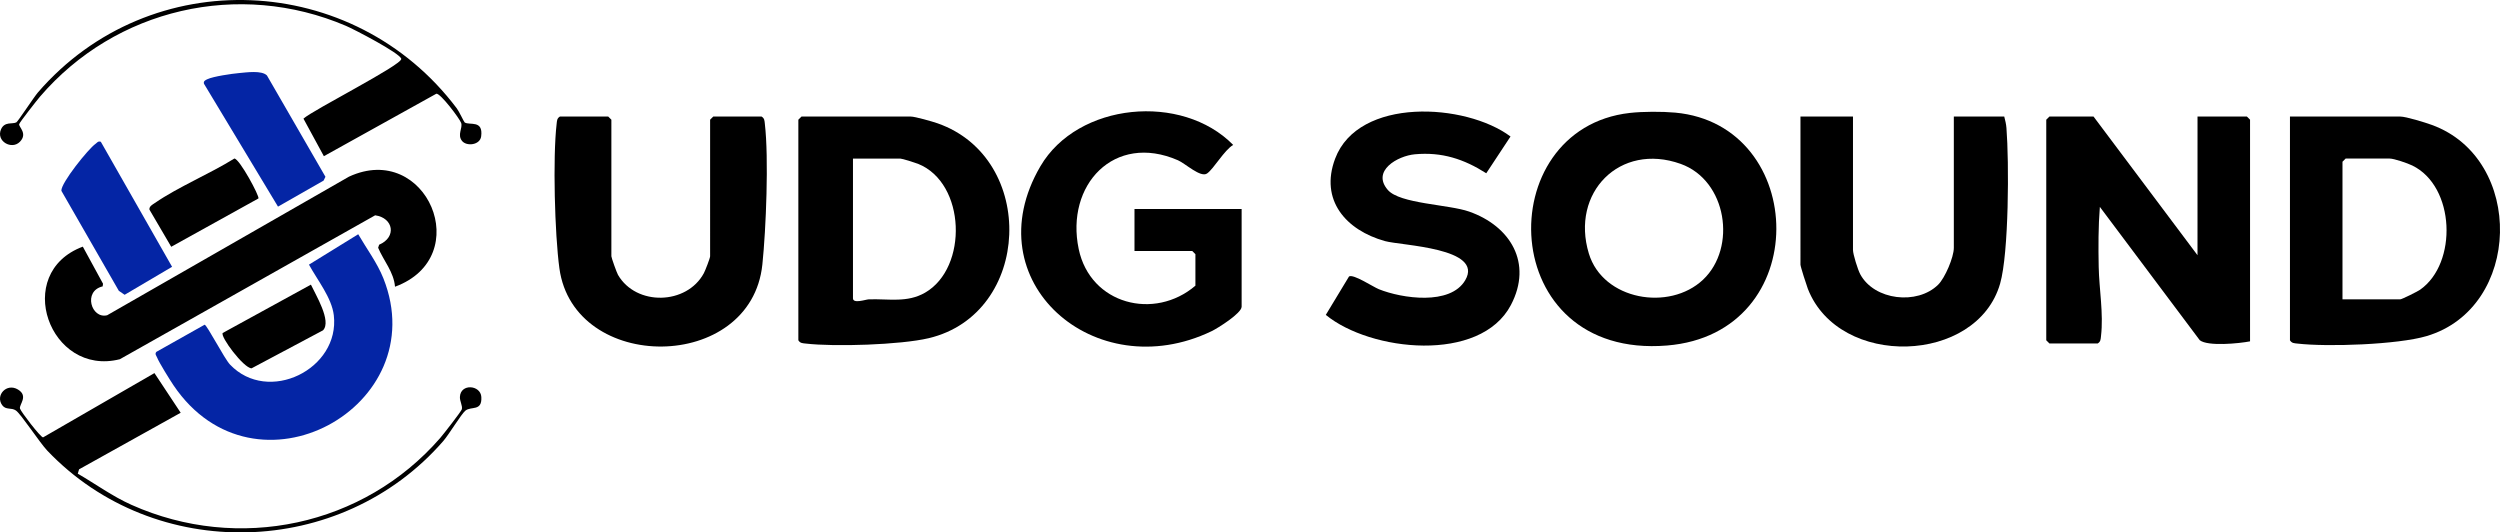
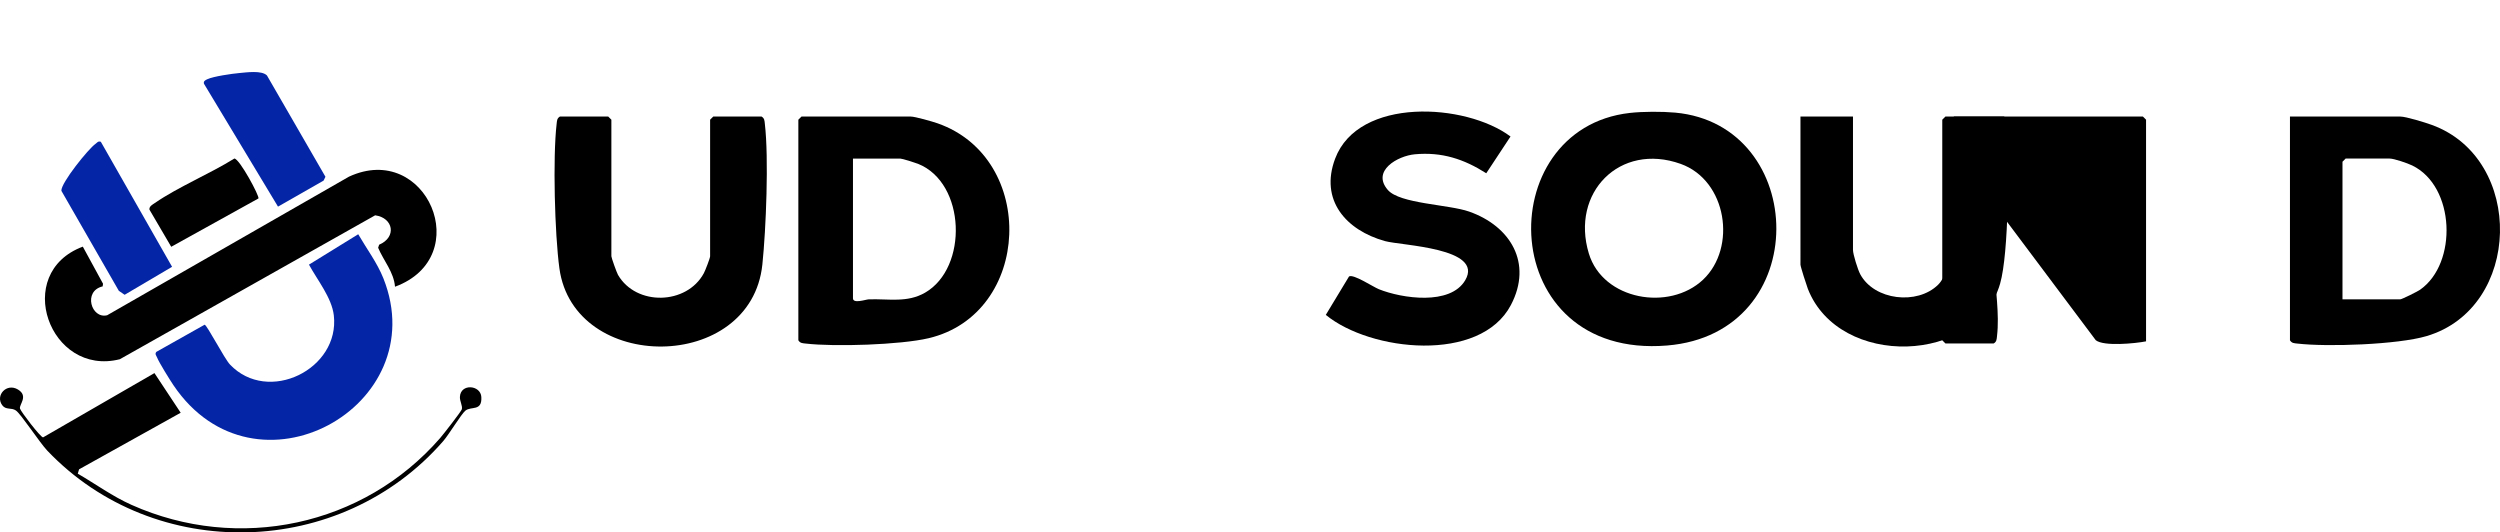
<svg xmlns="http://www.w3.org/2000/svg" id="Calque_1" viewBox="0 0 1189.988 253.429">
-   <path d="M996.511,55.478l49.49,66,.01-66h23.5l1.5,1.5v105.5c-5.065,1.01-20.174,2.509-23.947-.553l-47.543-63.452c-.751,9.425-.737,19.071-.551,28.546.209,10.665,2.358,22.225,1.092,33.01-.171,1.456-.124,2.571-1.551,3.449h-23l-1.5-1.5V56.978l1.5-1.5h21Z" />
+   <path d="M996.511,55.478h23.5l1.5,1.5v105.5c-5.065,1.01-20.174,2.509-23.947-.553l-47.543-63.452c-.751,9.425-.737,19.071-.551,28.546.209,10.665,2.358,22.225,1.092,33.01-.171,1.456-.124,2.571-1.551,3.449h-23l-1.5-1.5V56.978l1.5-1.5h21Z" />
  <path d="M775.788,53.755c6.202-.698,15.37-.717,21.594-.148,63.404,5.799,66.287,105.116-3.887,110.856-81.601,6.674-84.281-103.215-17.707-110.707ZM810.656,133.123c16.148-15.241,11.382-47.246-10.671-55.118-28.991-10.349-52.484,13.749-43.694,42.694,6.728,22.157,38.289,27.597,54.365,12.424Z" />
  <path d="M381.511,55.478h52c2.053,0,10.319,2.365,12.775,3.225,47.527,16.656,44.846,90.667-4.265,102.284-13.42,3.174-44.816,4.154-58.56,2.541-1.456-.171-2.571-.124-3.449-1.551V56.978l1.5-1.5ZM406.011,75.478v66.5c0,2.754,6.11.551,7.511.504,9.505-.319,18.264,1.756,26.815-3.177,20.583-11.874,19.402-52.203-3.336-61.317-1.387-.556-7.564-2.509-8.491-2.509h-22.5Z" />
  <path d="M1090.011,55.478h52.5c2.754,0,11.925,2.851,15.021,3.979,44.39,16.166,42.951,87.094-2.513,100.529-13.727,4.057-47.196,5.228-61.559,3.543-1.456-.171-2.571-.124-3.449-1.551V55.478ZM1115.011,142.478h27.5c.796,0,8.234-3.724,9.436-4.564,17.942-12.543,16.744-49.213-3.73-59.142-2.215-1.074-8.621-3.294-10.706-3.294h-21l-1.5,1.5v65.5Z" />
-   <path d="M540.011,119.478v-20h51v46.5c0,3.126-11.364,10.254-14.325,11.675-55.482,26.646-113.466-23.728-81.478-78.478,17.802-30.47,67.431-35.038,91.779-10.197-4.284,2.517-9.216,11.365-12.44,13.601-3.061,2.123-10.286-4.741-13.844-6.293-30.329-13.226-53.64,11.741-47.248,42.248,5.529,26.391,36.084,34.119,55.556,17.444v-15l-1.5-1.5h-27.5Z" />
  <path d="M362.511,55.478c1.427.878,1.38,1.993,1.551,3.449,1.922,16.374.574,50.077-1.174,66.928-5.366,51.723-89.769,51.902-96.618,1.864-2.224-16.247-3.191-52.761-1.31-68.792.171-1.456.124-2.571,1.551-3.449h23l1.5,1.5v65c0,.696,2.536,7.795,3.148,8.852,8.635,14.912,32.712,14.377,40.885-.819.663-1.233,2.967-7.184,2.967-8.033V56.978l1.5-1.5h23Z" />
  <path d="M882.011,55.478v63.5c0,2.074,2.294,9.396,3.449,11.551,6.675,12.454,27.178,14.773,37.088,4.987,3.292-3.251,7.463-13.089,7.463-17.537v-62.5h24c.463,1.833.898,3.527,1.049,5.452,1.275,16.205,1.174,59.464-3.019,74.078-11.028,38.429-76.664,40.514-91.518,2.458-.623-1.595-3.512-10.616-3.512-11.488V55.478h25Z" />
  <path d="M642.124,131.602c2.071-1.31,11.416,4.936,14.207,6.057,11,4.417,34.004,7.855,41.117-4.28,9.07-15.474-30.384-16.437-38.216-18.621-18.549-5.172-31.152-19.493-23.705-39.264,11.078-29.412,62.078-26.492,83.468-10.519l-11.545,17.496c-10.67-6.793-21.128-10.204-33.979-9.033-8.166.744-20.746,7.857-12.884,16.964,5.723,6.629,28.948,6.879,38.698,10.302,19.645,6.897,30.371,24.494,19.906,44.455-14.583,27.817-66.888,22.169-88.118,4.721l11.05-18.278Z" />
  <path d="M188.02,136.479c-.549-6.967-5.42-12.359-8.026-18.543l.475-1.451c8.446-3.597,6.829-12.776-1.891-14.002l-121.548,68.512c-33.4,8.437-51.277-41.018-17.609-53.593l9.622,17.655-.174,1.264c-9.465,2.199-5.436,15.626,2.139,13.739l115.113-65.972c36.844-17.034,60.514,38.177,21.899,52.392Z" />
  <path d="M170.513,111.496c3.988,6.89,9.019,13.562,11.981,20.999,24.302,61.032-61.062,108.395-99.903,50.903-1.697-2.512-6.896-10.85-7.814-13.226-.353-.915-1.221-1.652-.332-2.697l22.968-12.925c1.2.283,9.383,16.148,12.059,18.966,18.132,19.092,52.4,2.224,49.424-23.431-.97-8.358-7.875-16.834-11.828-24.123l23.445-14.467Z" fill="#0425a5" />
  <path d="M86.009,196.464l-48.368,26.931-.622,2.064c8.576,4.974,16.499,10.802,25.635,14.876,50.854,22.68,110.407,10.096,146.872-31.843,1.47-1.69,10.102-12.738,10.324-13.718.371-1.636-1.009-3.807-.934-5.804.249-6.57,9.888-5.744,10.2.003.38,7.007-4.821,4.229-7.602,6.507-1.932,1.583-7.837,11.375-10.529,14.471-48.658,55.959-137.245,58.359-188.485,4.539-3.606-3.787-12.461-17.37-14.913-19.087-2.181-1.528-4.736-.122-6.501-2.491-3.479-4.67,2.07-10.8,7.487-7.489,5.136,3.139.406,7.204.945,9.058.45,1.546,9.73,13.612,10.978,13.714l53.021-30.608,12.492,18.878Z" />
-   <path d="M221.195,58.292c2.337,1.487,8.896-1.379,7.838,6.629-.553,4.184-6.969,4.842-9.113,2.154-2.369-2.97.411-6.141-.407-8.551-.689-2.03-9.877-14.223-11.816-13.916l-53.536,29.738-9.715-17.875c4.455-4.098,47.209-25.706,46.559-28.474-.64-2.722-22.485-14.056-26.319-15.692C113.624-9.483,55.027,4.09,19.038,46.005c-1.376,1.603-9.793,12.304-9.923,13.116-.219,1.366,4.155,4.421.377,8.343-3.891,4.039-11.515-.239-8.99-5.952,1.68-3.8,5.538-2.3,7.281-3.269.767-.426,8.407-12.094,10.258-14.235,53.633-62.053,150.344-57.536,199.379,7.561,1.147,1.523,3.45,6.516,3.775,6.723Z" />
  <path d="M47.993,67.484l33.914,59.514-22.583,13.321-2.763-1.892-27.341-47.599c-.354-3.578,12.84-20.015,16.269-22.373.841-.578,1.05-1.365,2.504-.971Z" fill="#0425a5" />
  <path d="M113.811,34.777c3.583-.317,10.777-1.38,13.255,1.147l27.843,48.22-.887,1.823-21.698,12.386-35.231-58.483c-.372-1.266.664-1.72,1.631-2.179,2.797-1.328,11.694-2.614,15.087-2.913Z" fill="#0425a5" />
  <path d="M123.011,94.465l-41.512,23.003-10.359-17.677c-.249-1.544,1.496-2.437,2.537-3.151,11.304-7.753,26.073-13.825,37.875-21.178,2.46.076,12.13,18.094,11.458,19.003Z" />
-   <path d="M147.993,135.483c2.116,4.604,9.995,17.409,5.757,21.747l-34.014,18.093c-3.844-.178-14.982-15.109-13.723-16.83l41.98-23.01Z" />
</svg>